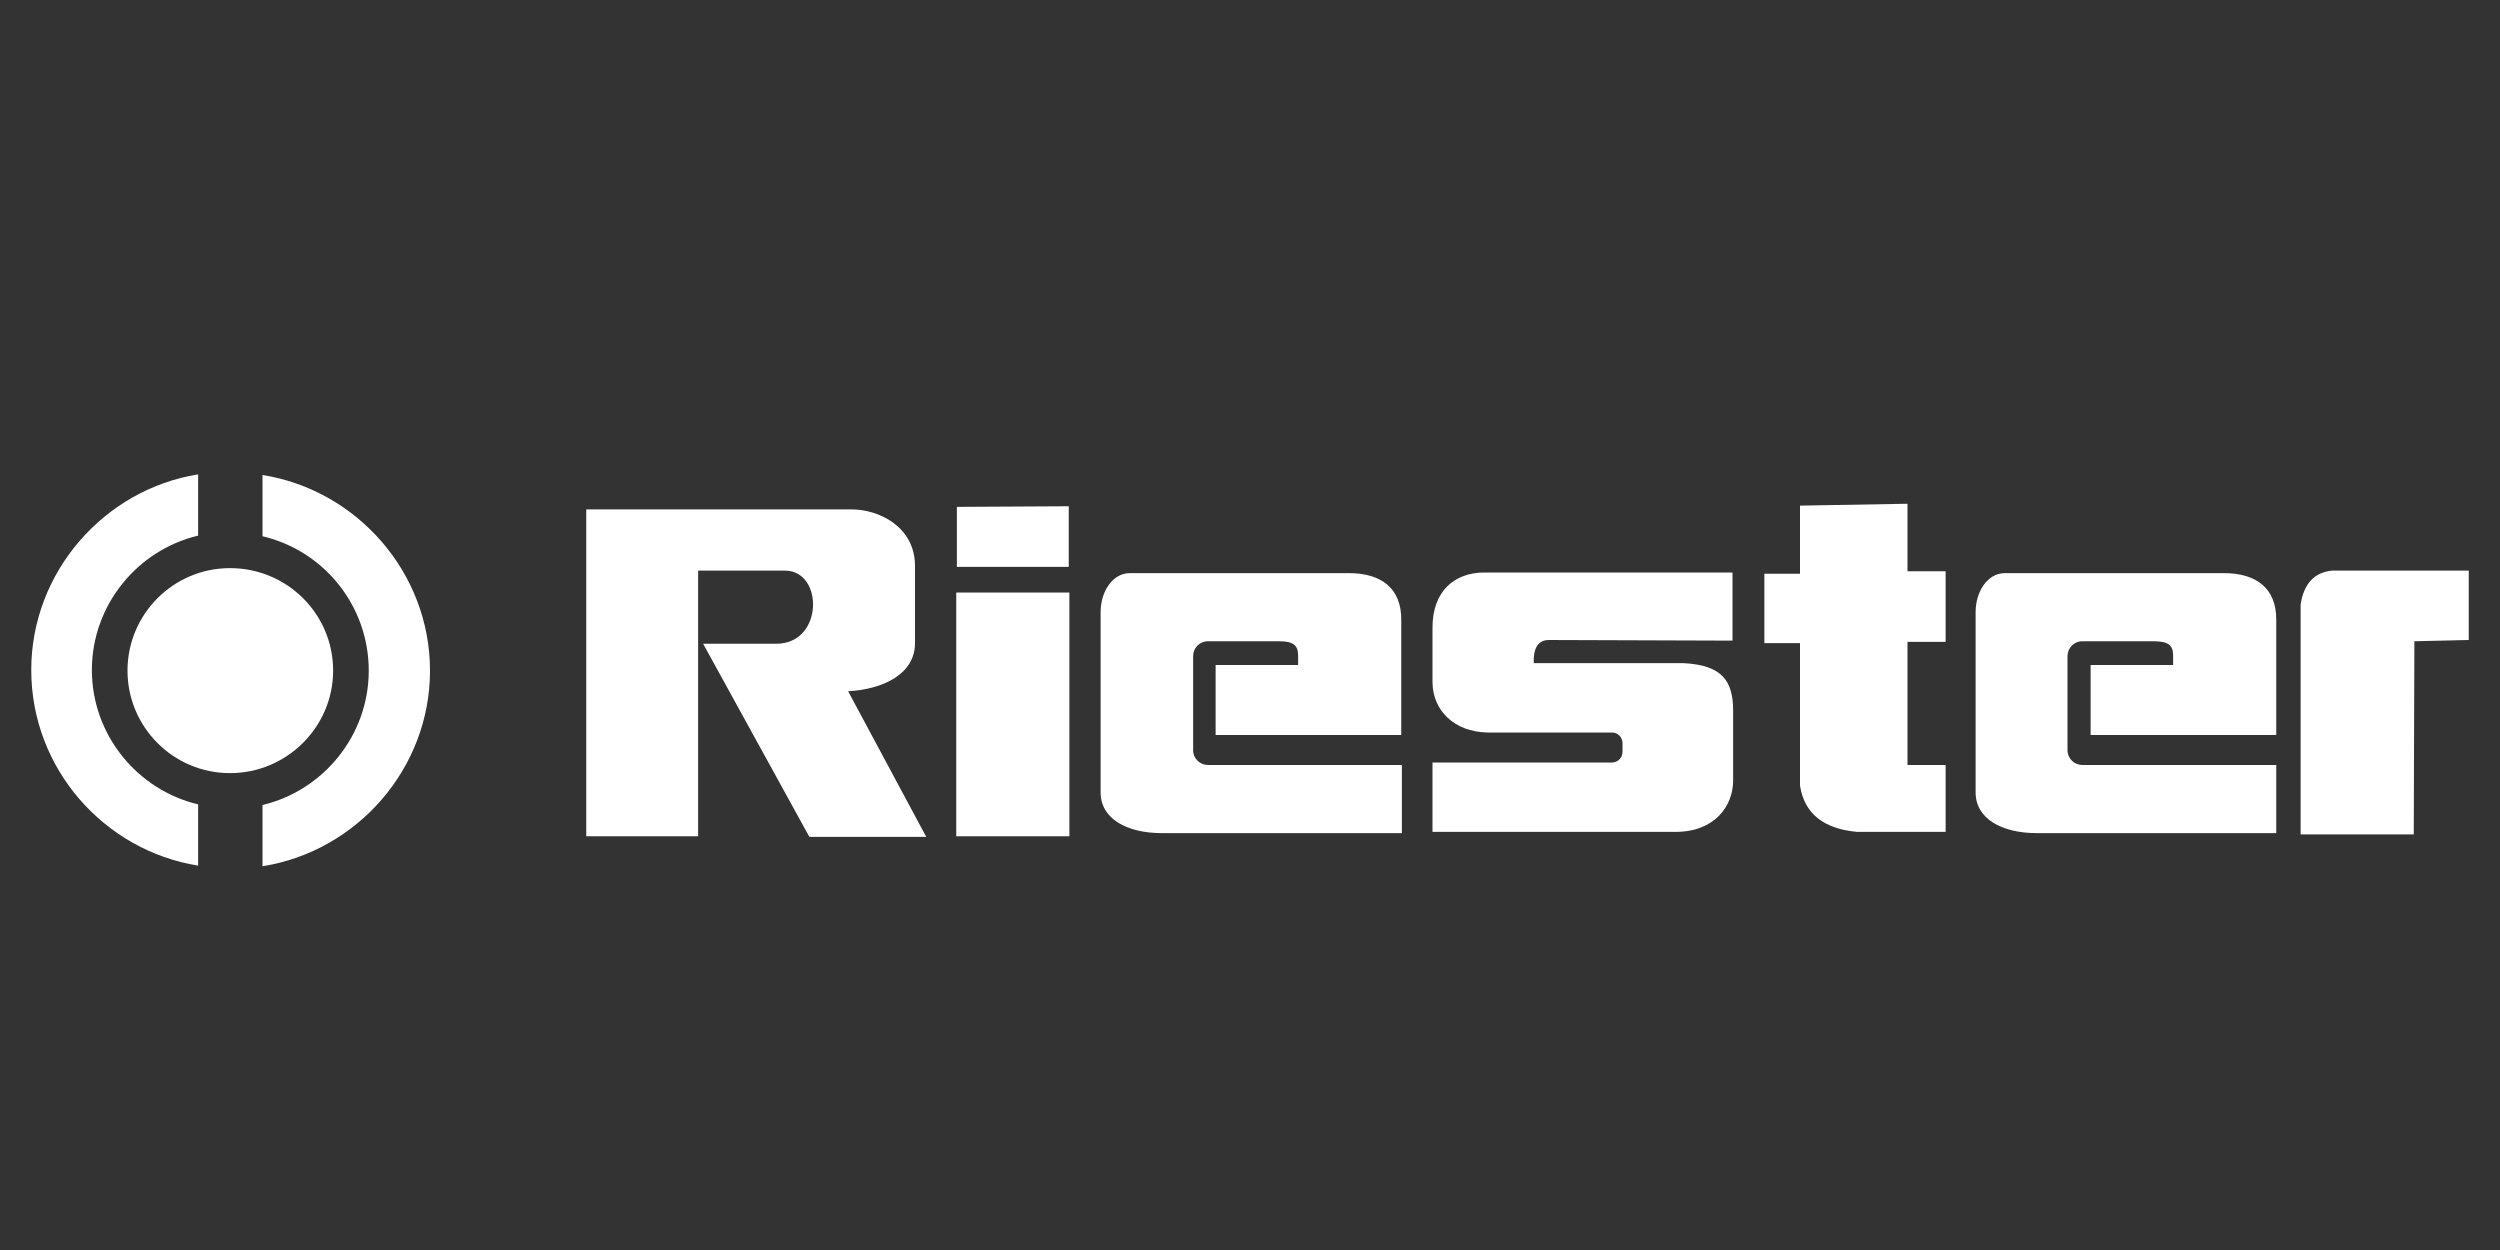
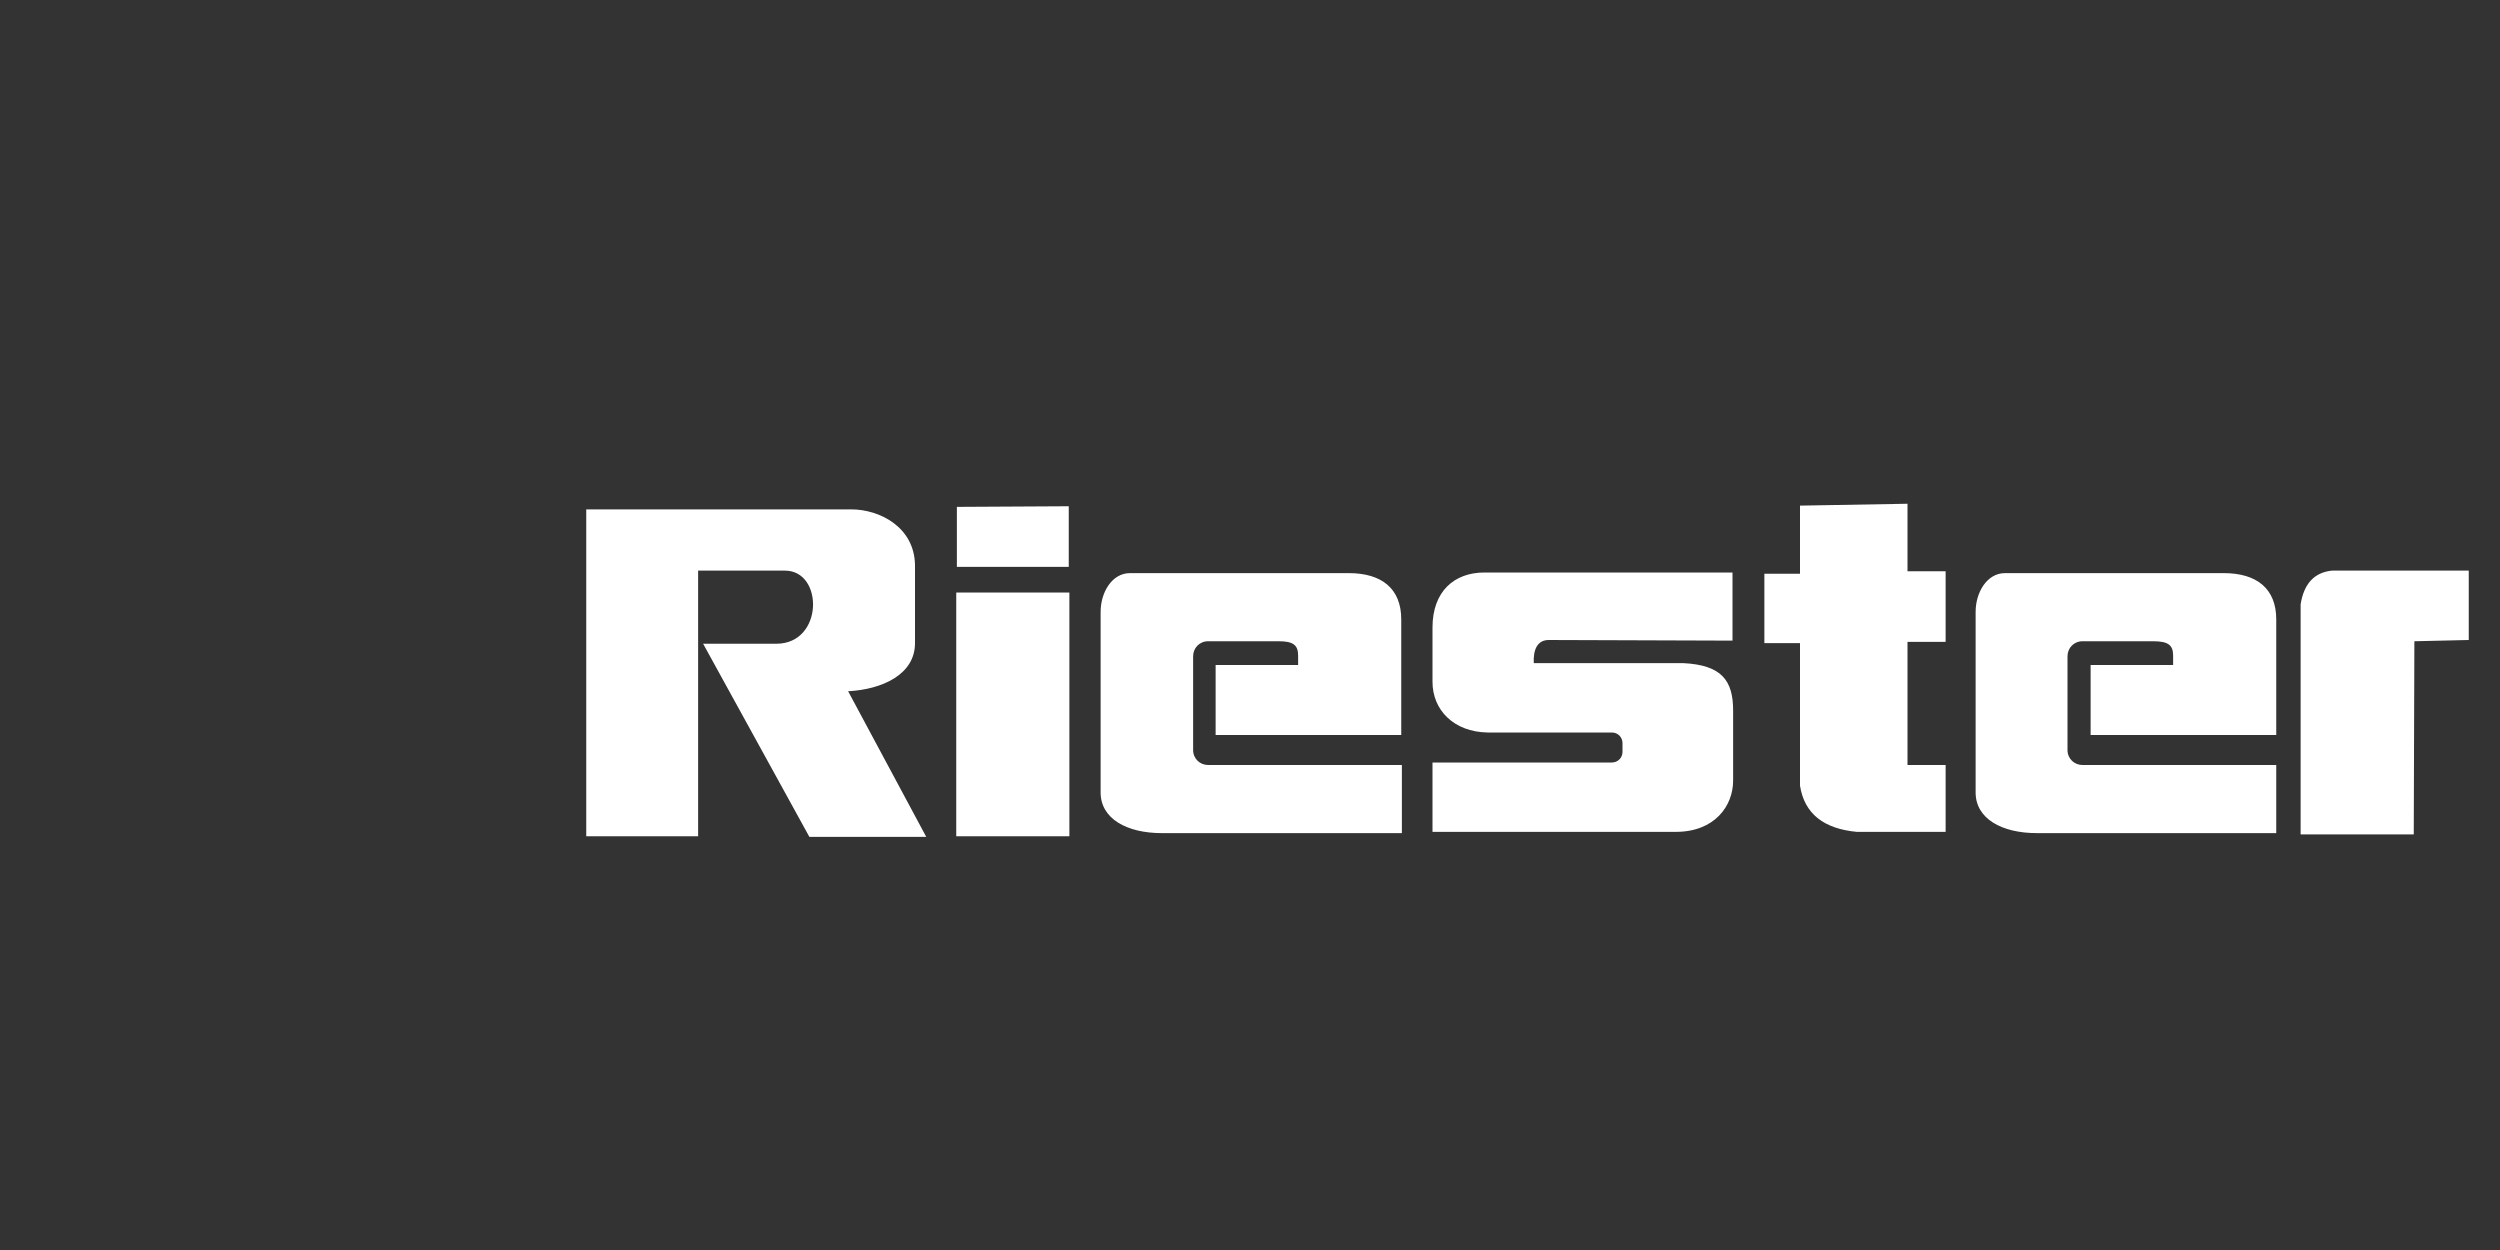
<svg xmlns="http://www.w3.org/2000/svg" version="1.1" id="Слой_1" x="0px" y="0px" viewBox="0 0 400 200" style="enable-background:new 0 0 400 200;" xml:space="preserve">
  <rect x="0" y="0" width="400" height="200" fill="#333333" stroke="none" />
  <style type="text/css">
	.st0{fill-rule:evenodd;clip-rule:evenodd;fill:#FFFFFF;}
</style>
  <g>
-     <path class="st0" d="M36.8,123.7c9.1,0,16.5-7.4,16.5-16.4c0-9.1-7.4-16.4-16.5-16.4s-16.4,7.4-16.4,16.4S27.7,123.7,36.8,123.7z" />
-     <path class="st0" d="M42,85.8c9.8,2.3,17,11.1,17,21.5s-7.3,19.2-17,21.5v9.8c15.1-2.4,26.8-15.6,26.8-31.3S57.1,78.4,42,76V85.8z    M31.7,128.7c-9.7-2.3-17-11.1-17-21.5S22,88,31.7,85.7v-9.8C16.7,78.3,5,91.5,5,107.2c0,15.8,11.7,28.9,26.7,31.3V128.7z" />
    <path class="st0" d="M288,80.9v10.9h-5.7v11.1h5.7v22.8c0.7,4.5,3.8,6.9,9.1,7.4h14.2v-10.7h-6.1v-19.7h6.1V91.4h-6.1V80.6   L288,80.9z M153.1,90.7v-9.6L171,81v9.7H153.1z M153,133.8v-39h18.1v39H153z M93.8,81.4v52.4h17.9V91.3h13.9   c6.2,0,6.2,11.7-1.4,11.7h-11.7l17,30.9h18.7l-12.5-23.3c5.5-0.3,10.7-2.7,10.7-7.7V90.4c-0.1-6.1-5.7-8.9-10.2-8.9H93.8V81.4z    M347.7,104.9v1.5h-13.2v11.2h29.7V99.1c0-4.9-3.1-7.4-8.4-7.4h-35c-2.9,0-4.7,3.1-4.7,6.2v28.9c0,4.2,4.2,6.5,9.8,6.5h38.3v-10.9   h-31c-1.3,0-2.4-1-2.4-2.4v-15c0-1.3,1-2.4,2.4-2.4h11.3C346.9,102.6,347.7,103.2,347.7,104.9z M207.7,104.9v1.5h-13.2v11.2h29.7   V99.1c0-4.9-3.1-7.4-8.4-7.4h-35c-2.9,0-4.7,3.1-4.7,6.2v28.9c0,4.2,4.2,6.5,9.8,6.5h38.4v-10.9h-31c-1.3,0-2.4-1-2.4-2.4v-15   c0-1.3,1-2.4,2.4-2.4h11.3C206.9,102.6,207.7,103.2,207.7,104.9z M277.2,91.6v10.9l-29.4-0.1c-1.8,0-2.5,1.5-2.4,3.7h23.9   c6.2,0.3,8,2.8,8,7.6v11.2c0,4-2.9,8.2-9.2,8.2h-35.1h-3.8V122h28.7c0.9,0,1.7-0.7,1.7-1.7v-1.4c0-0.9-0.7-1.7-1.7-1.7H238   c-5.4-0.1-8.8-3.6-8.8-8.1v-8.7c0-5.8,3.5-8.8,8.3-8.8L277.2,91.6L277.2,91.6z M395,91.3v11.1l-8.7,0.2l-0.1,30.9h-18.1V96.7   c0.5-3.2,2.1-5.1,5-5.4H395z" />
  </g>
</svg>